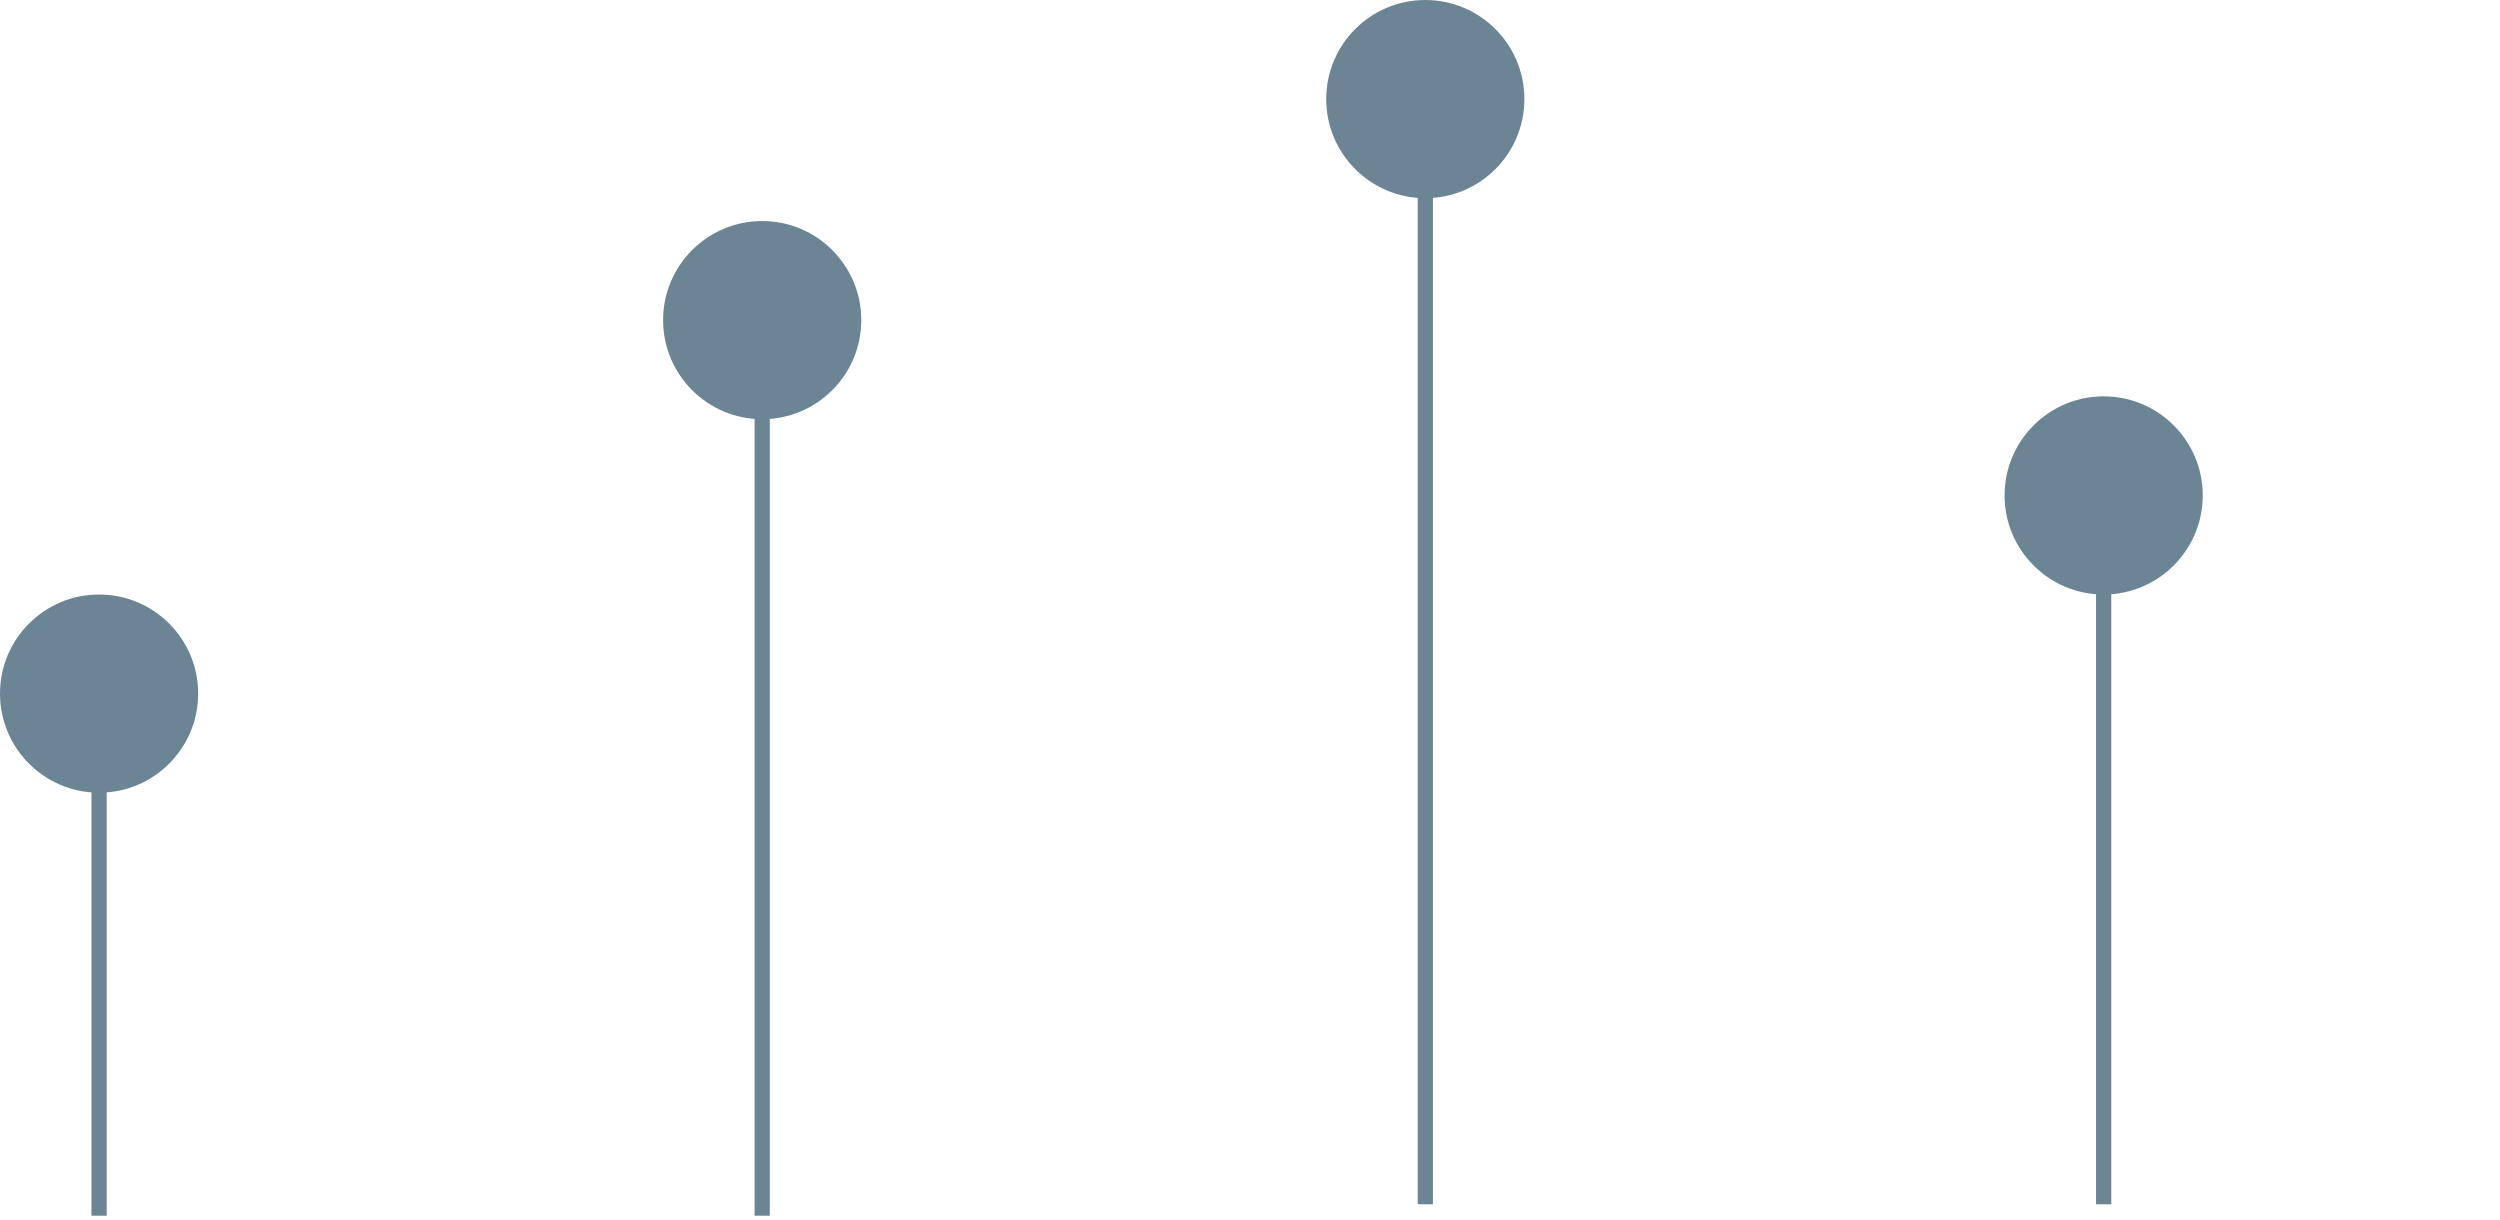
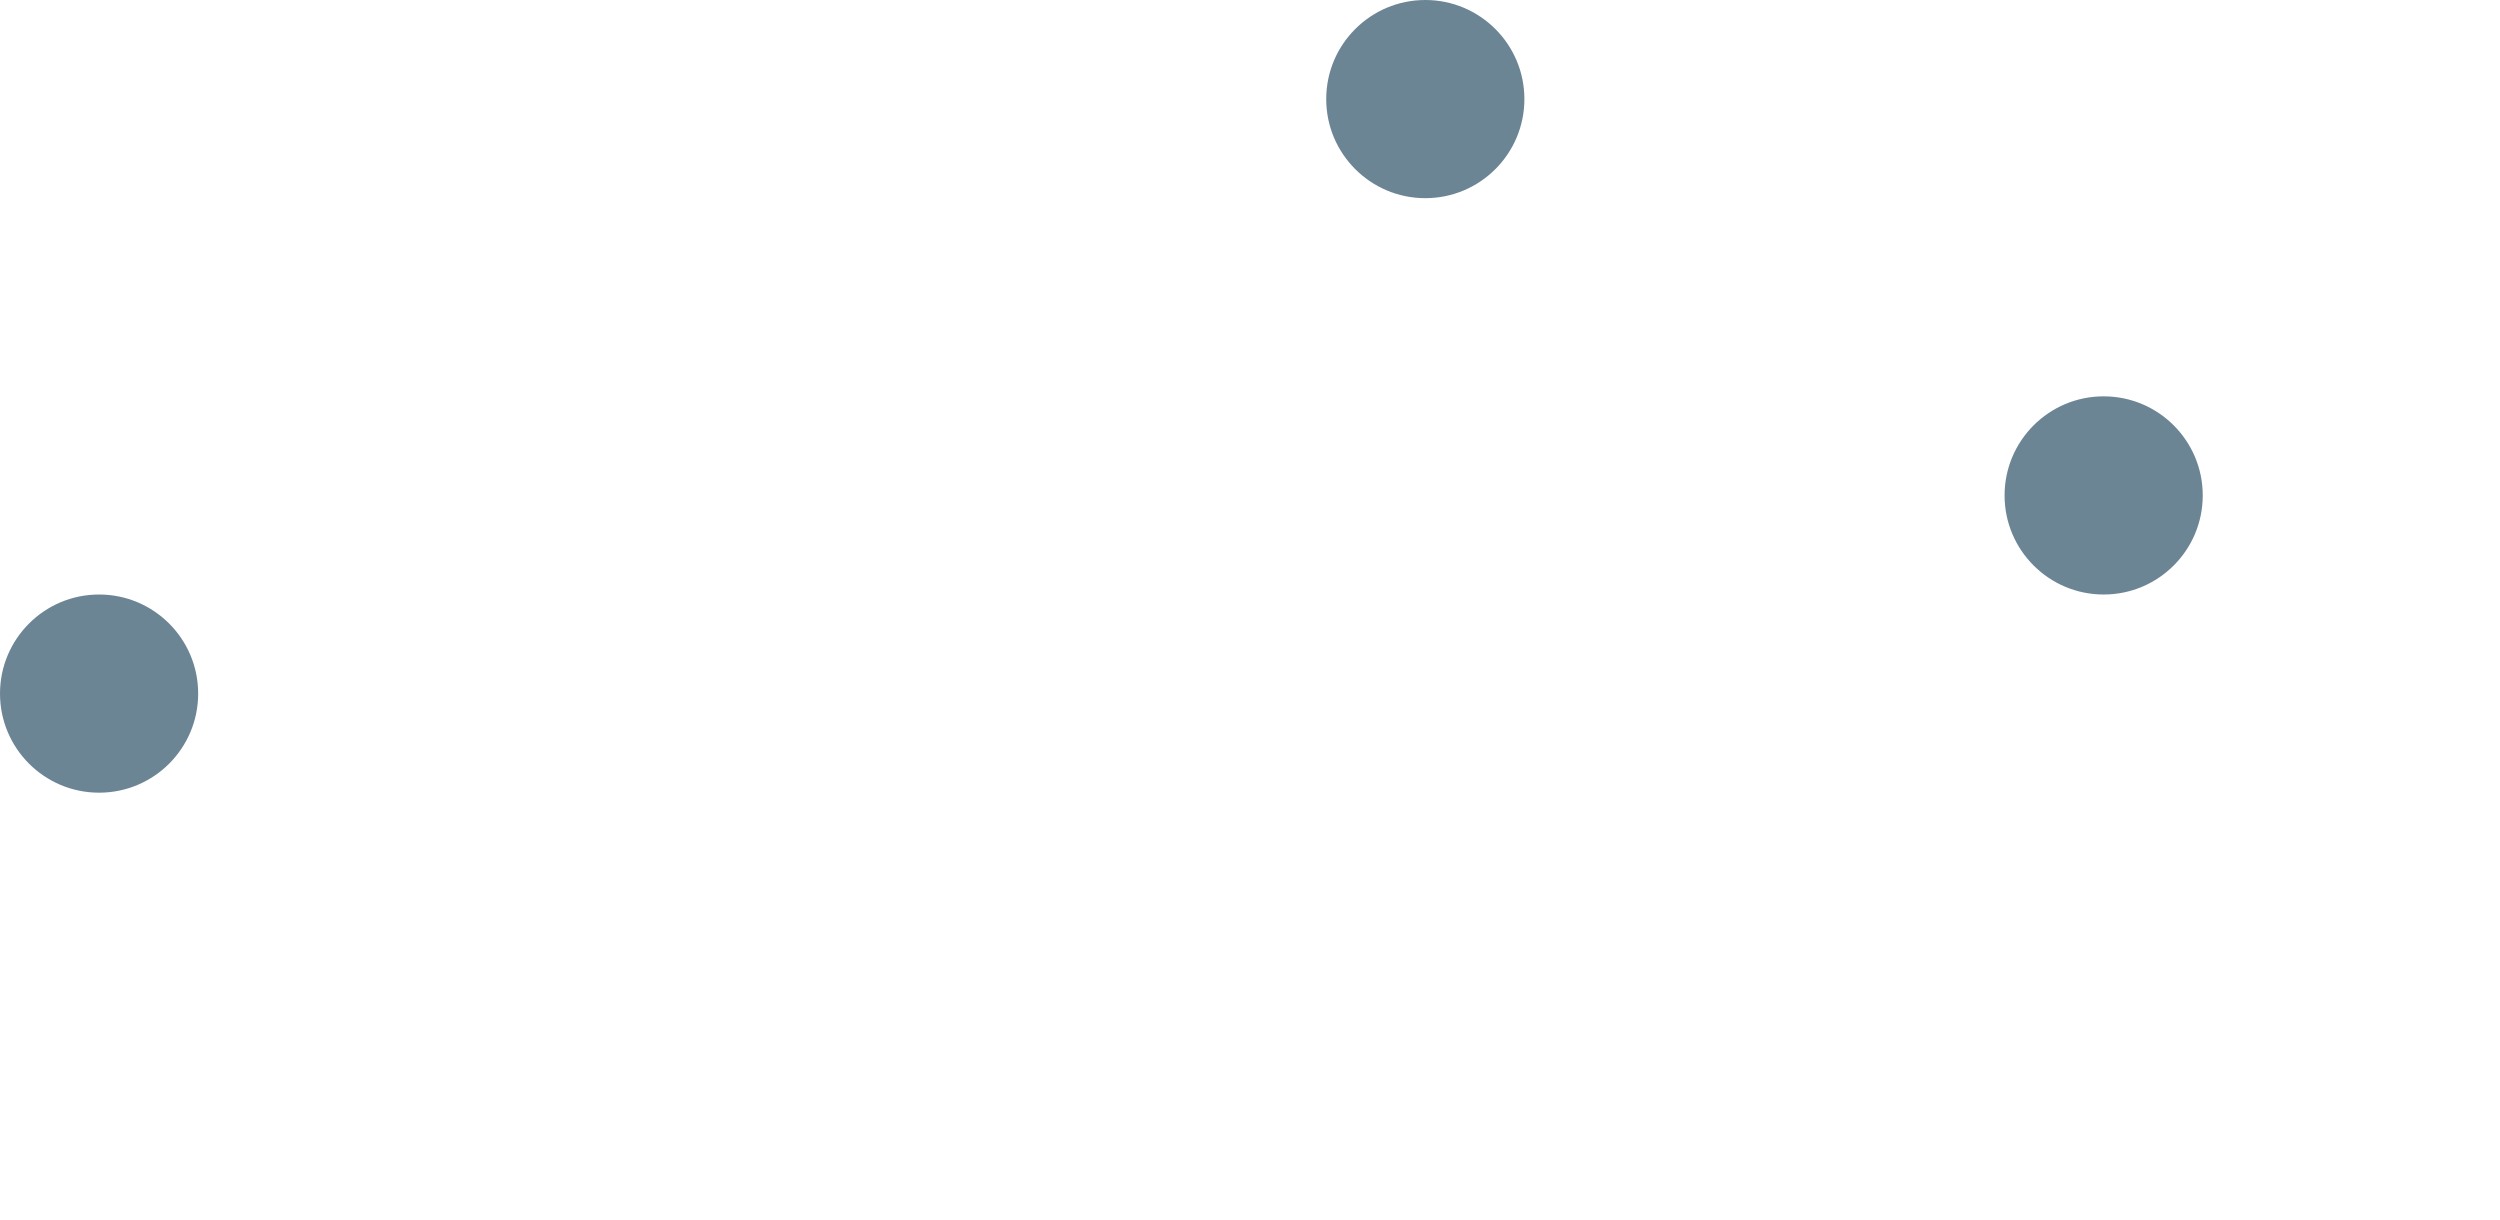
<svg xmlns="http://www.w3.org/2000/svg" width="328" height="160" viewBox="0 0 328 160" fill="none">
  <circle cx="13" cy="13" r="13" transform="matrix(-1 0 0 1 289 52)" fill="#6C8595" />
-   <path d="M276 75.5L276 158" stroke="#6C8595" stroke-width="2" />
  <circle cx="13" cy="13" r="13" transform="matrix(-1 0 0 1 26 78)" fill="#6C8595" />
-   <path d="M13 100.5L13 159.5" stroke="#6C8595" stroke-width="2" />
  <circle cx="13" cy="13" r="13" transform="matrix(-1 0 0 1 200 0)" fill="#6C8595" />
-   <path d="M187 23.5L187 158" stroke="#6C8595" stroke-width="2" />
-   <circle cx="13" cy="13" r="13" transform="matrix(-1 0 0 1 113 29)" fill="#6C8595" />
-   <path d="M100 52.5L100 159.5" stroke="#6C8595" stroke-width="2" />
</svg>